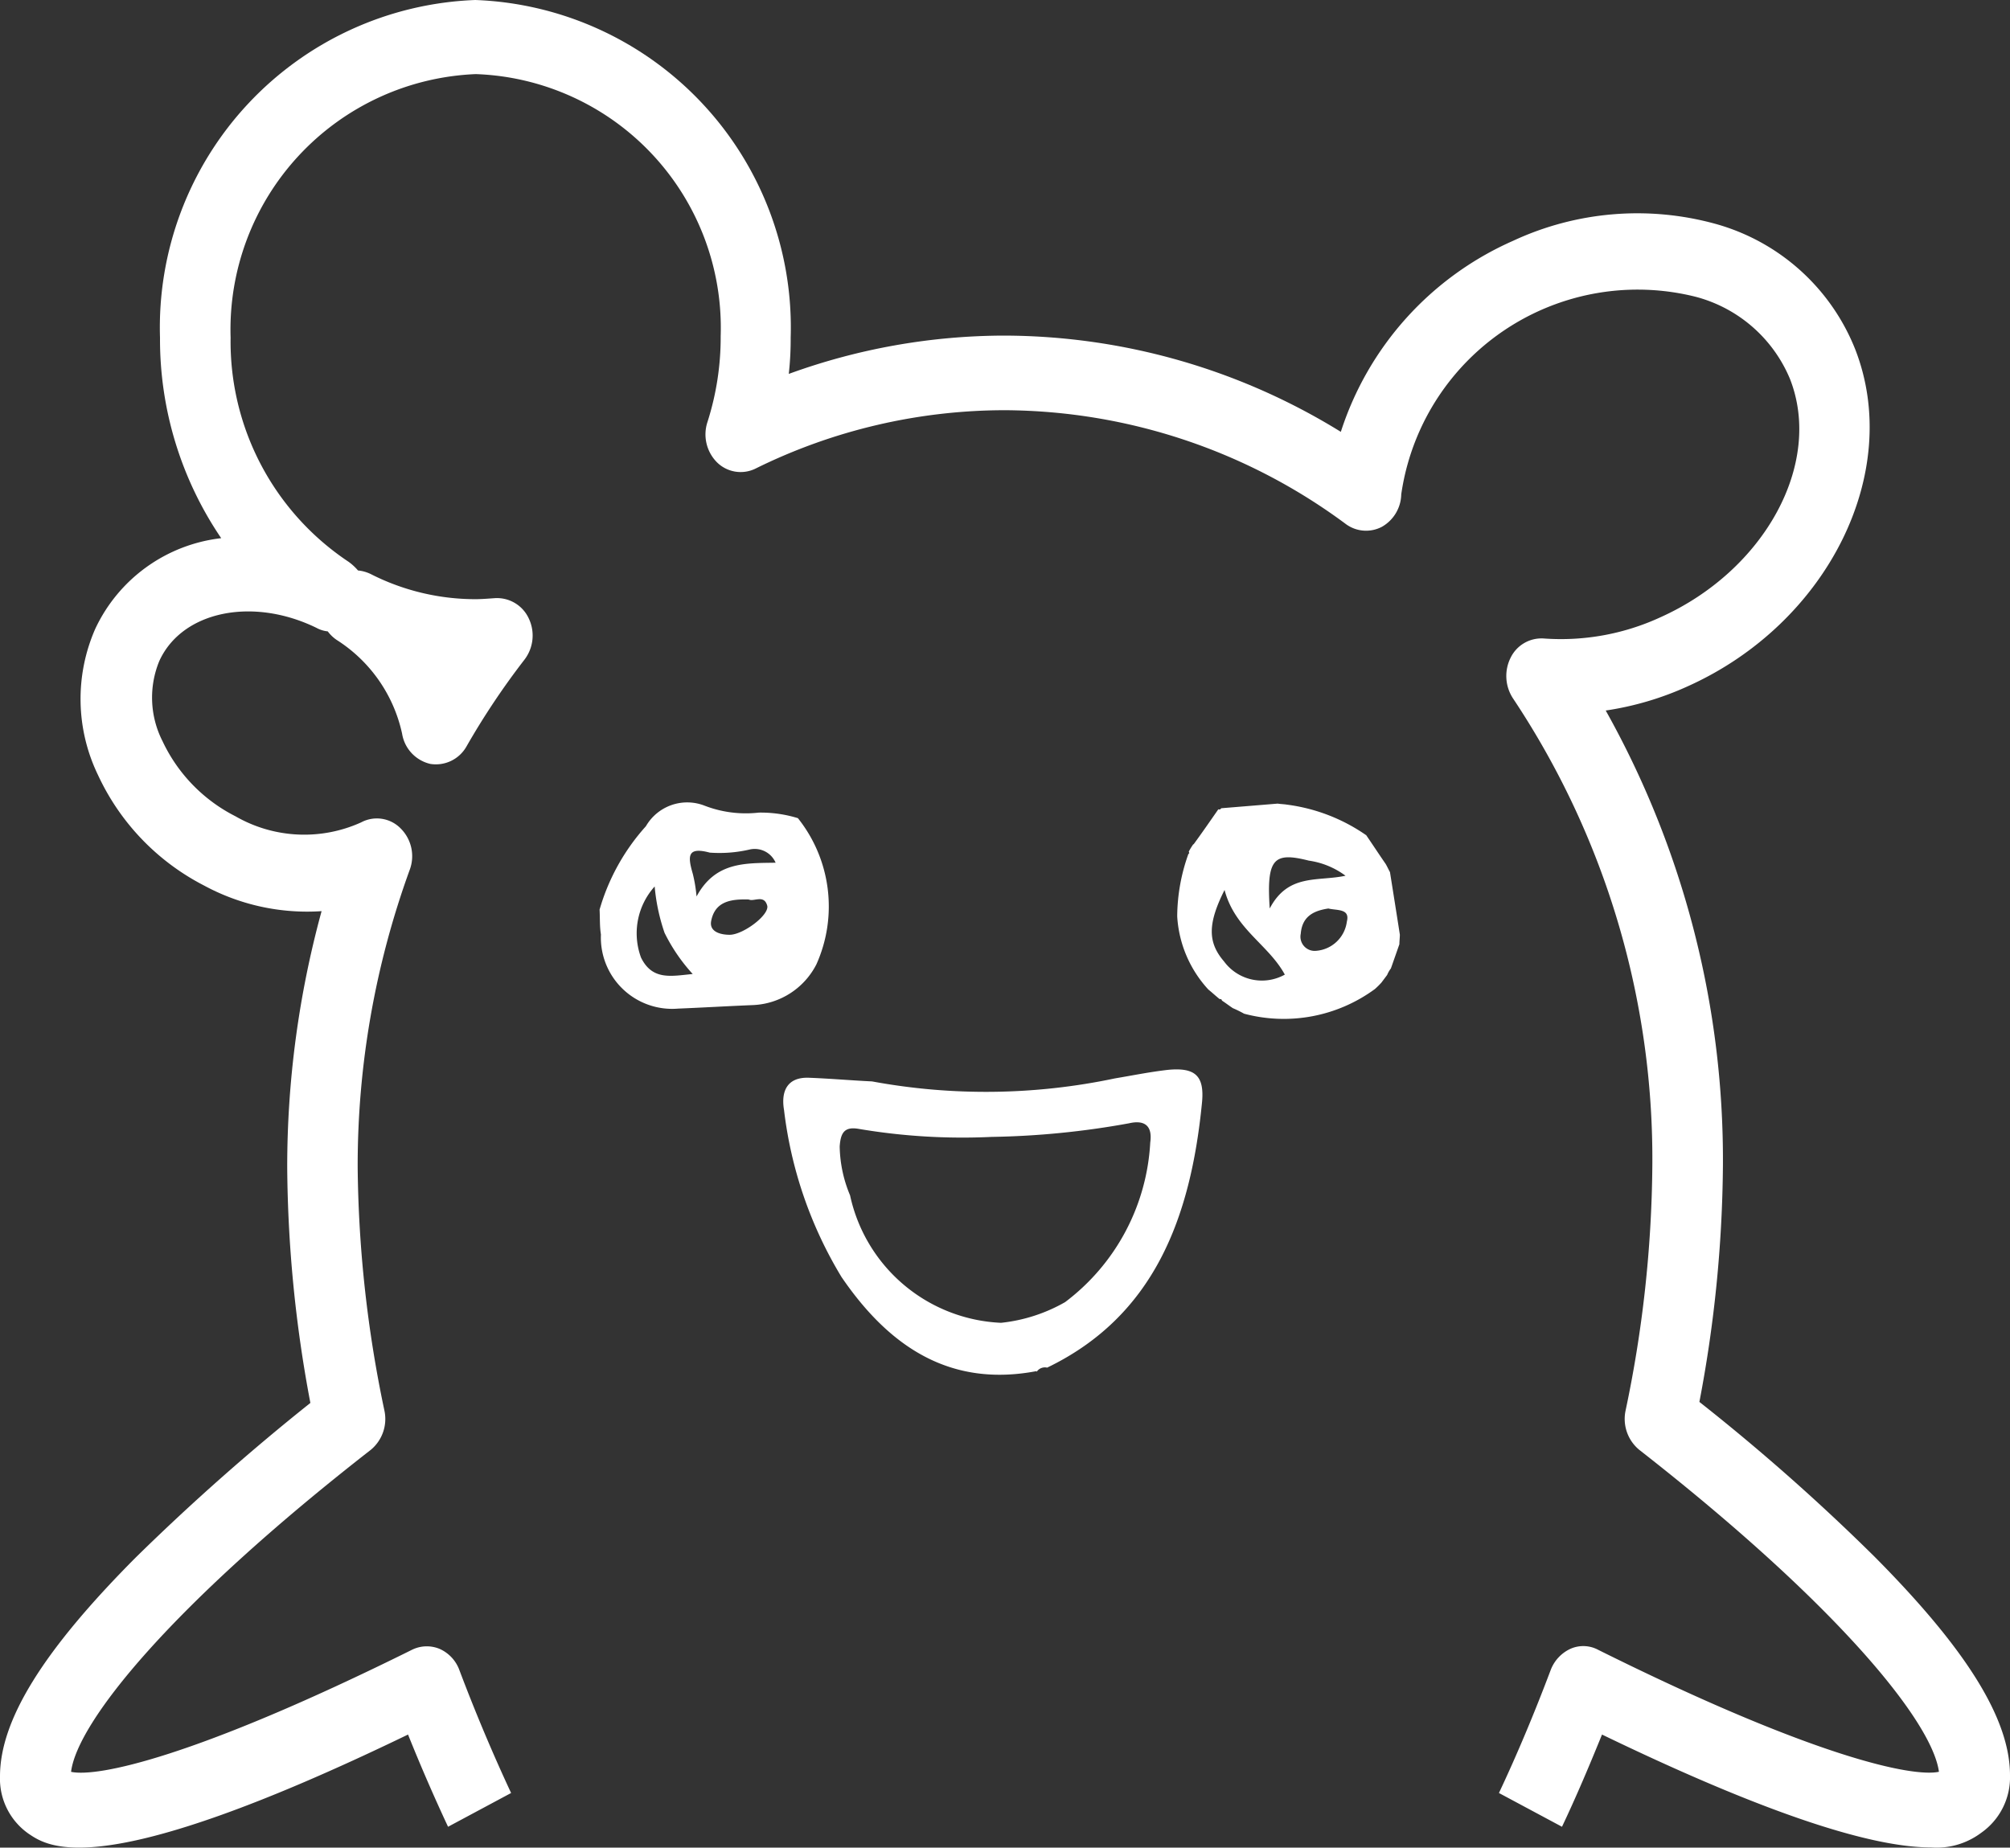
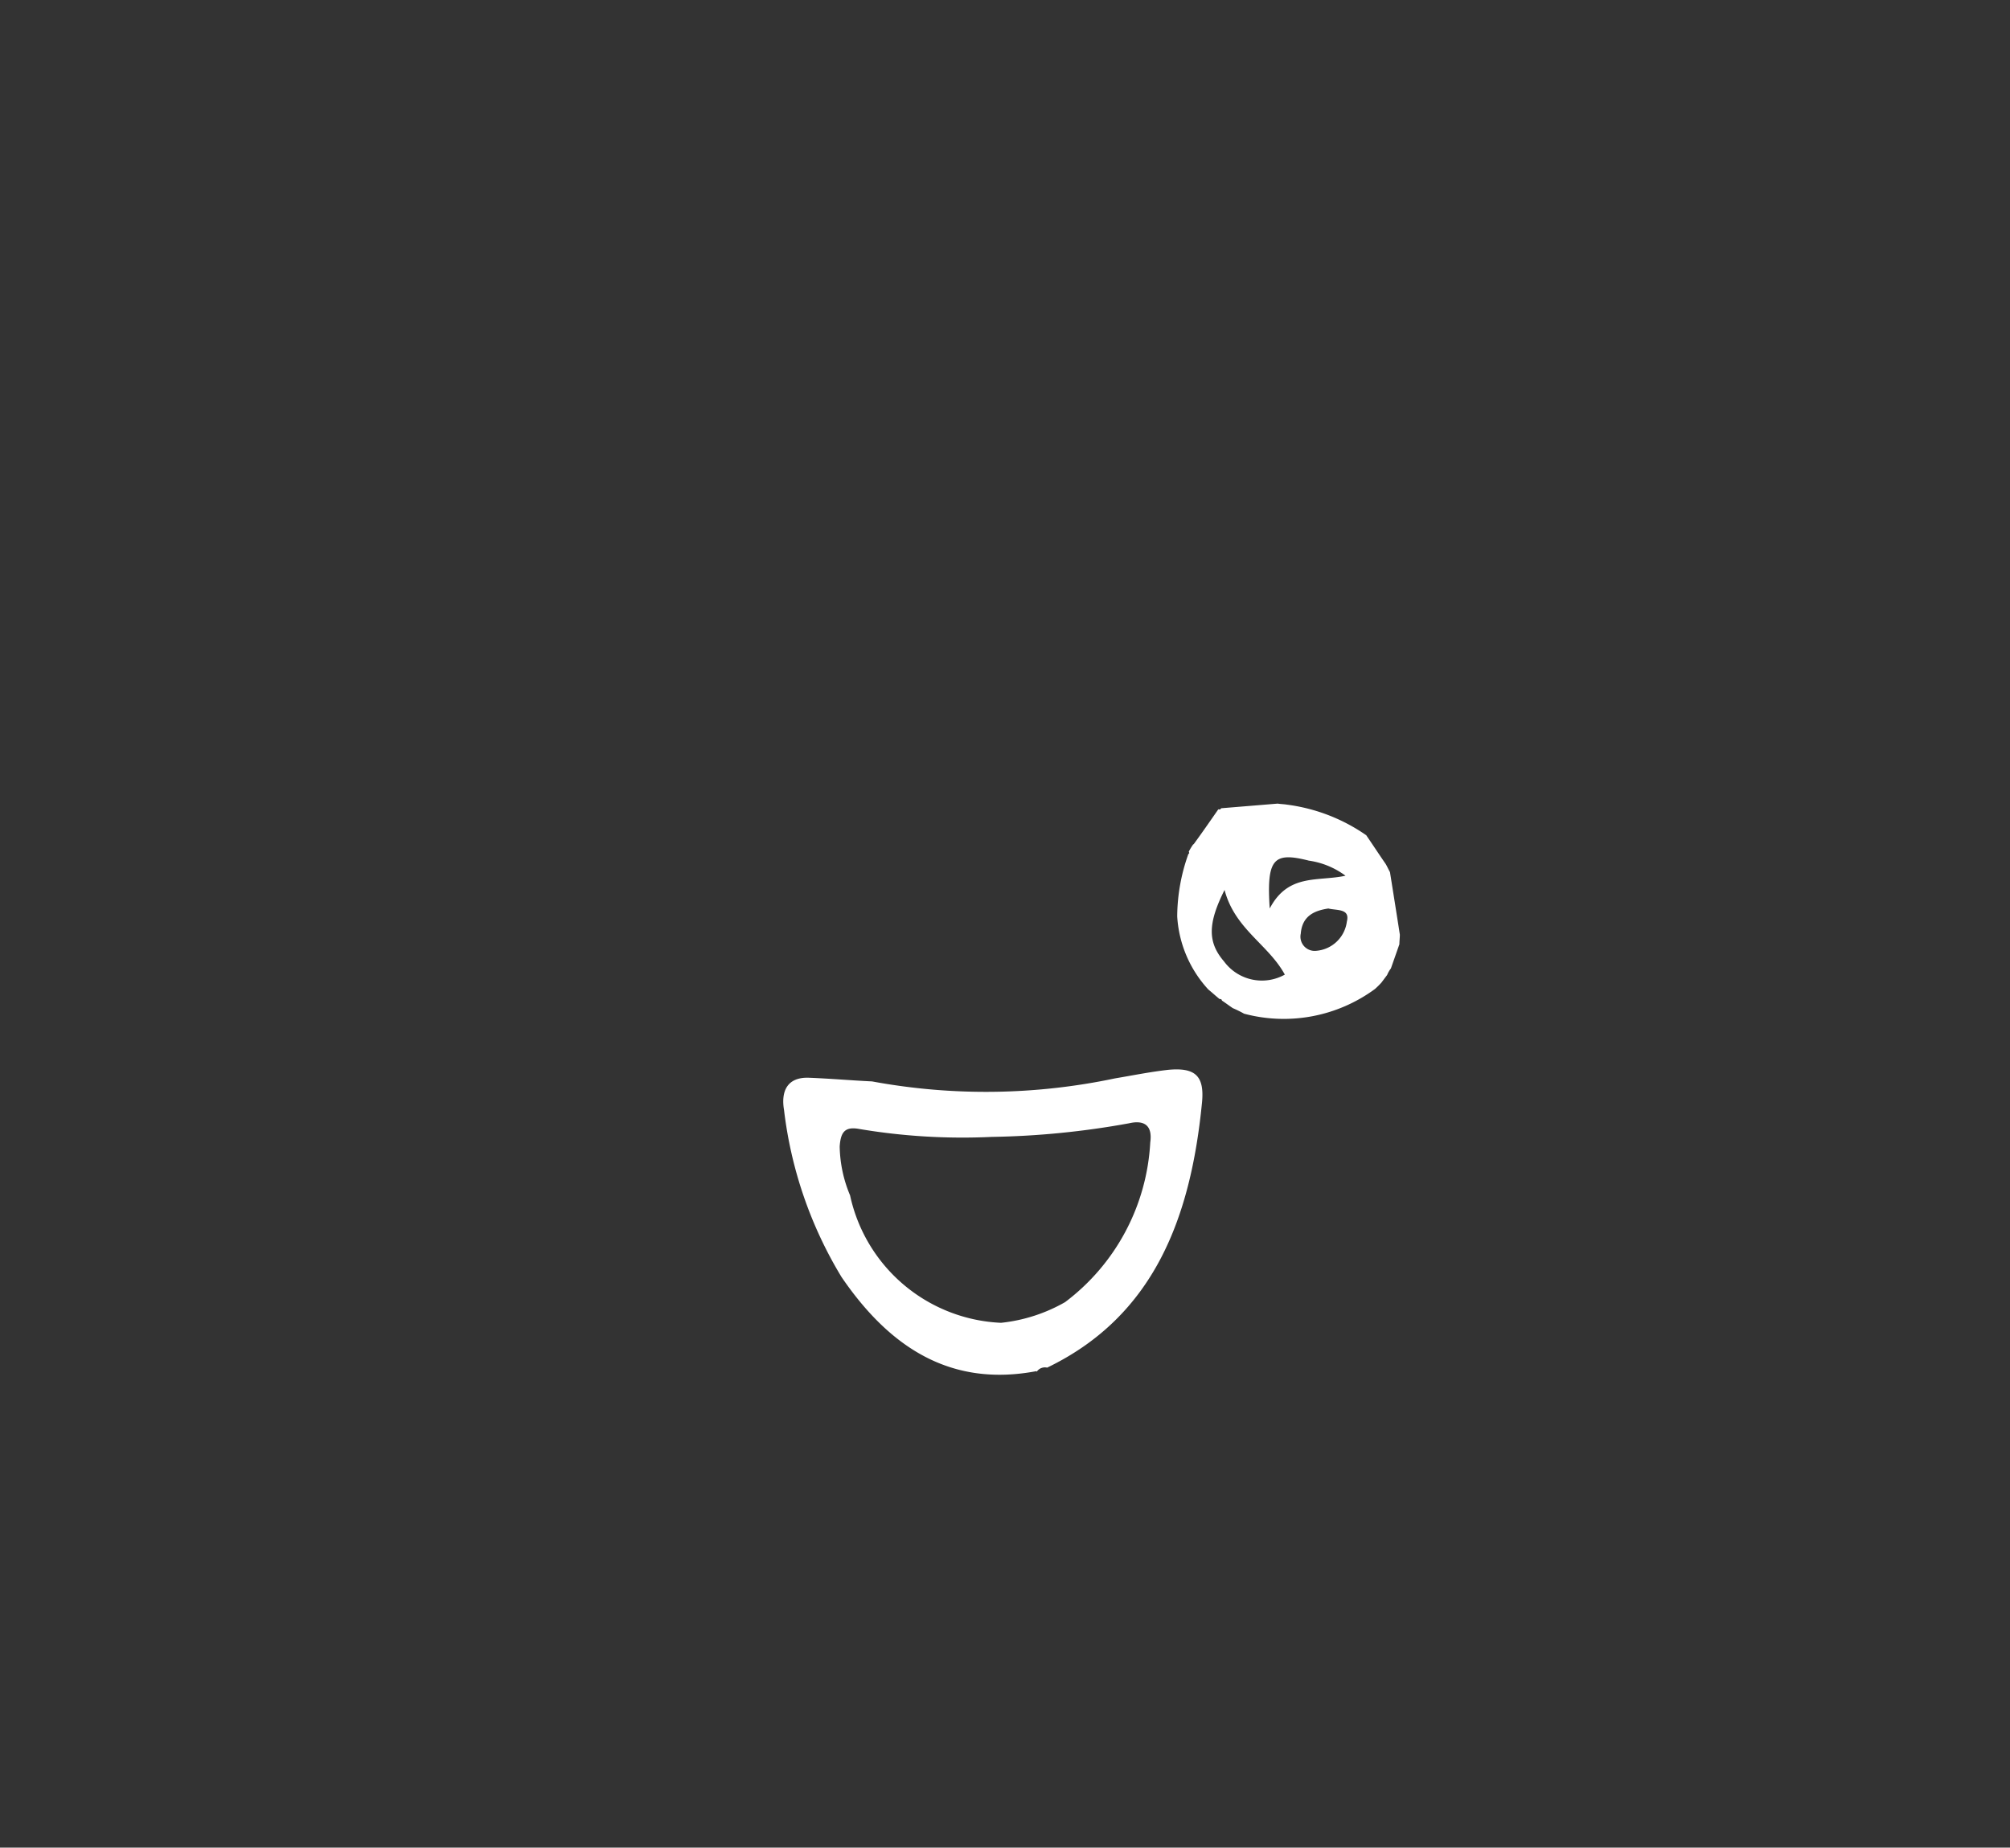
<svg xmlns="http://www.w3.org/2000/svg" viewBox="0 0 43.389 39.892">
  <rect x="0" y="0" width="43.389" height="39.892" fill="#333333" stroke="none" />
  <defs>
    <style>
      .cls-1 {
        fill: #fff;
      }
    </style>
  </defs>
  <g id="gin-chan-line-img" transform="translate(0 0)">
    <g id="グループ化_355" data-name="グループ化 355" transform="translate(0 0)">
-       <path id="パス_145" data-name="パス 145" class="cls-1" d="M41.682,39.888c-1.036,0-3.027-.468-7.1-2.437-.274.675-.559,1.349-.864,1.991l-1.361-.729c.4-.849.772-1.741,1.117-2.655A.828.828,0,0,1,33.9,35.6a.682.682,0,0,1,.6.022c4.7,2.339,6.8,2.753,7.355,2.633-.142-1.066-2.154-3.58-6.471-6.953a.865.865,0,0,1-.295-.838,26.53,26.53,0,0,0,.579-5.266A17.927,17.927,0,0,0,32.661,15.08a.882.882,0,0,1-.051-.881.741.741,0,0,1,.721-.413,5.122,5.122,0,0,0,2.509-.457c2.255-1.012,3.515-3.319,2.8-5.146a3.045,3.045,0,0,0-2.032-1.774,5.155,5.155,0,0,0-6.36,4.265.825.825,0,0,1-.417.7.735.735,0,0,1-.772-.054A12.444,12.444,0,0,0,21.7,8.857a12.157,12.157,0,0,0-5.394,1.262.727.727,0,0,1-.833-.141.855.855,0,0,1-.2-.87,6,6,0,0,0,.284-1.85A5.482,5.482,0,0,0,10.271,1.6,5.52,5.52,0,0,0,4.978,7.29a5.708,5.708,0,0,0,2.55,4.842,1.162,1.162,0,0,1,.2.185A.809.809,0,0,1,8,12.393a4.984,4.984,0,0,0,2.265.544c.122,0,.264-.011.417-.022a.755.755,0,0,1,.731.435.857.857,0,0,1-.091.892,16.274,16.274,0,0,0-1.25,1.871.759.759,0,0,1-.782.381.8.8,0,0,1-.61-.653,3.2,3.2,0,0,0-1.412-2.024.806.806,0,0,1-.193-.185.643.643,0,0,1-.244-.076c-1.382-.675-2.905-.359-3.393.718a2.074,2.074,0,0,0,.071,1.73,3.473,3.473,0,0,0,1.575,1.621,2.974,2.974,0,0,0,2.712.131.719.719,0,0,1,.853.131.845.845,0,0,1,.193.9A18.691,18.691,0,0,0,7.721,25.2,26.53,26.53,0,0,0,8.3,30.465a.865.865,0,0,1-.295.838c-4.328,3.373-6.339,5.886-6.471,6.953.559.12,2.641-.294,7.355-2.633a.722.722,0,0,1,.6-.022.8.8,0,0,1,.427.457c.345.914.721,1.806,1.117,2.655l-1.361.729c-.3-.642-.589-1.306-.864-1.991C2.174,40.661,1.057,39.888.62,39.594A1.447,1.447,0,0,1,0,38.354c0-1.219.935-2.72,2.926-4.722A48.866,48.866,0,0,1,6.7,30.291,28.187,28.187,0,0,1,6.2,25.2a20.92,20.92,0,0,1,.742-5.527,4.675,4.675,0,0,1-2.54-.555,5.085,5.085,0,0,1-2.286-2.383,3.77,3.77,0,0,1-.061-3.155A3.434,3.434,0,0,1,4.775,11.62,7.641,7.641,0,0,1,3.454,7.29,7.075,7.075,0,0,1,10.261,0a7.075,7.075,0,0,1,6.807,7.29,6.745,6.745,0,0,1-.041.783,13.655,13.655,0,0,1,4.663-.827,13.872,13.872,0,0,1,7.254,2.078A6.774,6.774,0,0,1,32.661,5.2a6.352,6.352,0,0,1,4.358-.37A4.555,4.555,0,0,1,40.047,7.54c1.036,2.655-.589,5.919-3.617,7.279a6.588,6.588,0,0,1-1.768.522,19.851,19.851,0,0,1,2.53,9.836,28.187,28.187,0,0,1-.508,5.092,44.984,44.984,0,0,1,3.779,3.34c2,2.013,2.926,3.514,2.926,4.722a1.461,1.461,0,0,1-.62,1.24A1.6,1.6,0,0,1,41.682,39.888Z" transform="translate(0 0)" />
      <path id="パス_146" data-name="パス 146" class="cls-1" d="M250.335,160.588l.02-.022-.01-.033a1.421,1.421,0,0,1,.1-.163v.011c.183-.25.356-.5.538-.762a.044.044,0,0,0,.061-.022l1.219-.1c.071.011.132.011.2.022a3.86,3.86,0,0,1,1.717.664.01.01,0,0,1-.01-.011c.142.207.284.424.427.631h0c.031.054.061.12.091.174.071.446.142.892.213,1.349,0,.065-.01.141-.01.207l-.183.522a.628.628,0,0,0-.081.141l-.122.163a1.738,1.738,0,0,1-.142.141,3.324,3.324,0,0,1-2.824.533,2.517,2.517,0,0,0-.244-.12l-.01.022.01-.022c-.081-.054-.152-.109-.234-.163-.01-.033-.02-.033-.051-.033-.081-.065-.163-.141-.244-.207h0a2.551,2.551,0,0,1-.671-1.578A4.042,4.042,0,0,1,250.335,160.588Zm.782.773c-.366.729-.366,1.132-.01,1.545a1.015,1.015,0,0,0,1.311.283C252.062,162.536,251.34,162.209,251.117,161.361Zm.975.4c.4-.762,1.036-.577,1.636-.707a1.738,1.738,0,0,0-.792-.326C252.173,160.534,252.021,160.686,252.092,161.763Zm1.27,0c-.295.044-.569.152-.6.544a.307.307,0,0,0,.335.37.725.725,0,0,0,.66-.631C253.829,161.763,253.555,161.807,253.362,161.763Z" transform="translate(-224.683 -142.146)" />
      <path id="パス_147" data-name="パス 147" class="cls-1" d="M168.347,212.473a13.5,13.5,0,0,0,5.242-.065c.386-.065.762-.141,1.148-.185.579-.054.792.12.731.718-.244,2.481-1.036,4.6-3.342,5.712a.213.213,0,0,0-.224.087l-.01-.011c-1.839.348-3.159-.5-4.206-2.035a8.991,8.991,0,0,1-1.239-3.6c-.071-.413.071-.718.538-.7S167.89,212.451,168.347,212.473Zm2.784,5.212a3.529,3.529,0,0,0,1.382-.446,4.625,4.625,0,0,0,1.839-3.449c.051-.359-.122-.49-.457-.413a18.043,18.043,0,0,1-2.966.294,13.4,13.4,0,0,1-2.875-.174c-.315-.054-.386.1-.406.381a2.833,2.833,0,0,0,.224,1.055A3.492,3.492,0,0,0,171.13,217.685Z" transform="translate(-149.522 -189.124)" />
-       <path id="パス_148" data-name="パス 148" class="cls-1" d="M127.4,161.509a4.587,4.587,0,0,1,1-1.8,1.03,1.03,0,0,1,1.26-.446,2.475,2.475,0,0,0,1.178.152,2.731,2.731,0,0,1,.843.12,3.057,3.057,0,0,1,.4,3.155,1.613,1.613,0,0,1-1.371.881c-.538.022-1.077.054-1.615.076a1.539,1.539,0,0,1-1.666-1.6C127.4,161.868,127.41,161.694,127.4,161.509Zm2.012,1.393a3.79,3.79,0,0,1-.61-.892,4.211,4.211,0,0,1-.213-1,1.511,1.511,0,0,0-.295,1.534C128.538,163.043,128.944,162.945,129.411,162.9Zm.081-1.676c.406-.751,1.046-.718,1.707-.729a.491.491,0,0,0-.569-.283,2.878,2.878,0,0,1-.853.065c-.488-.131-.477.076-.366.457A3.133,3.133,0,0,1,129.493,161.226Zm1.128.065c-.376-.011-.731.033-.813.468-.041.228.2.294.4.294.284,0,.843-.413.813-.62C130.956,161.172,130.732,161.346,130.62,161.291Z" transform="translate(-114.457 -141.87)" />
    </g>
  </g>
</svg>